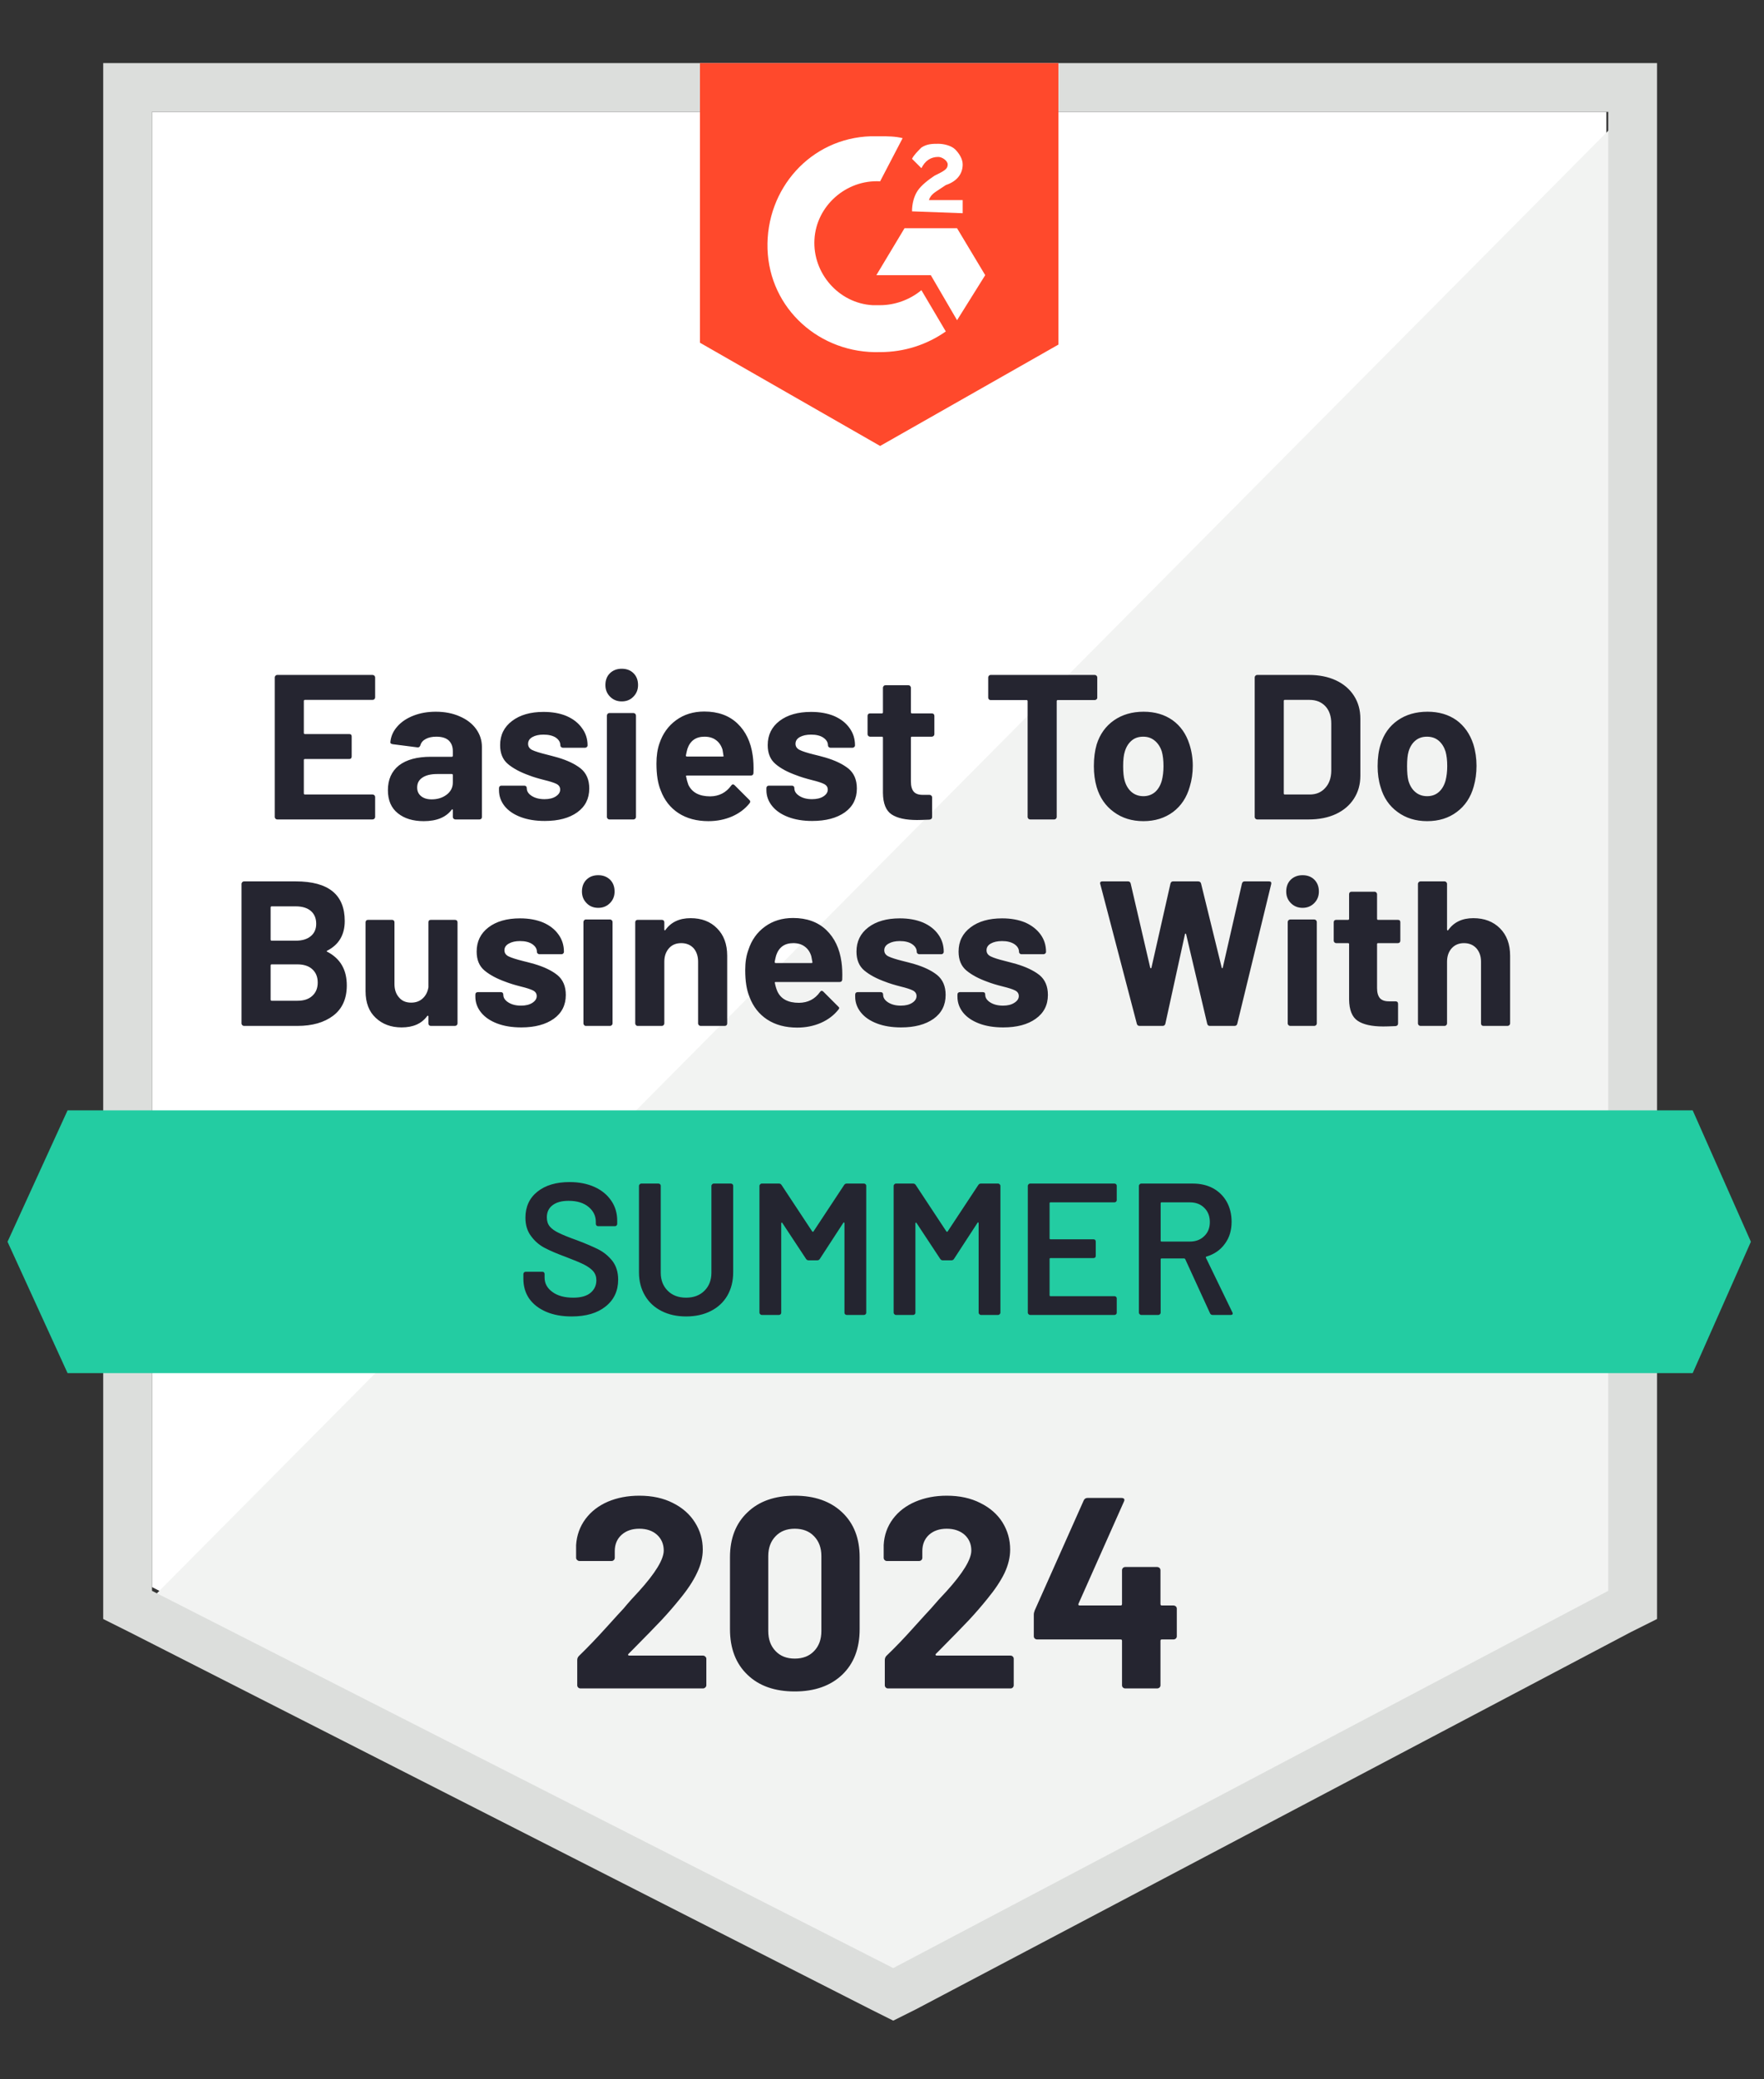
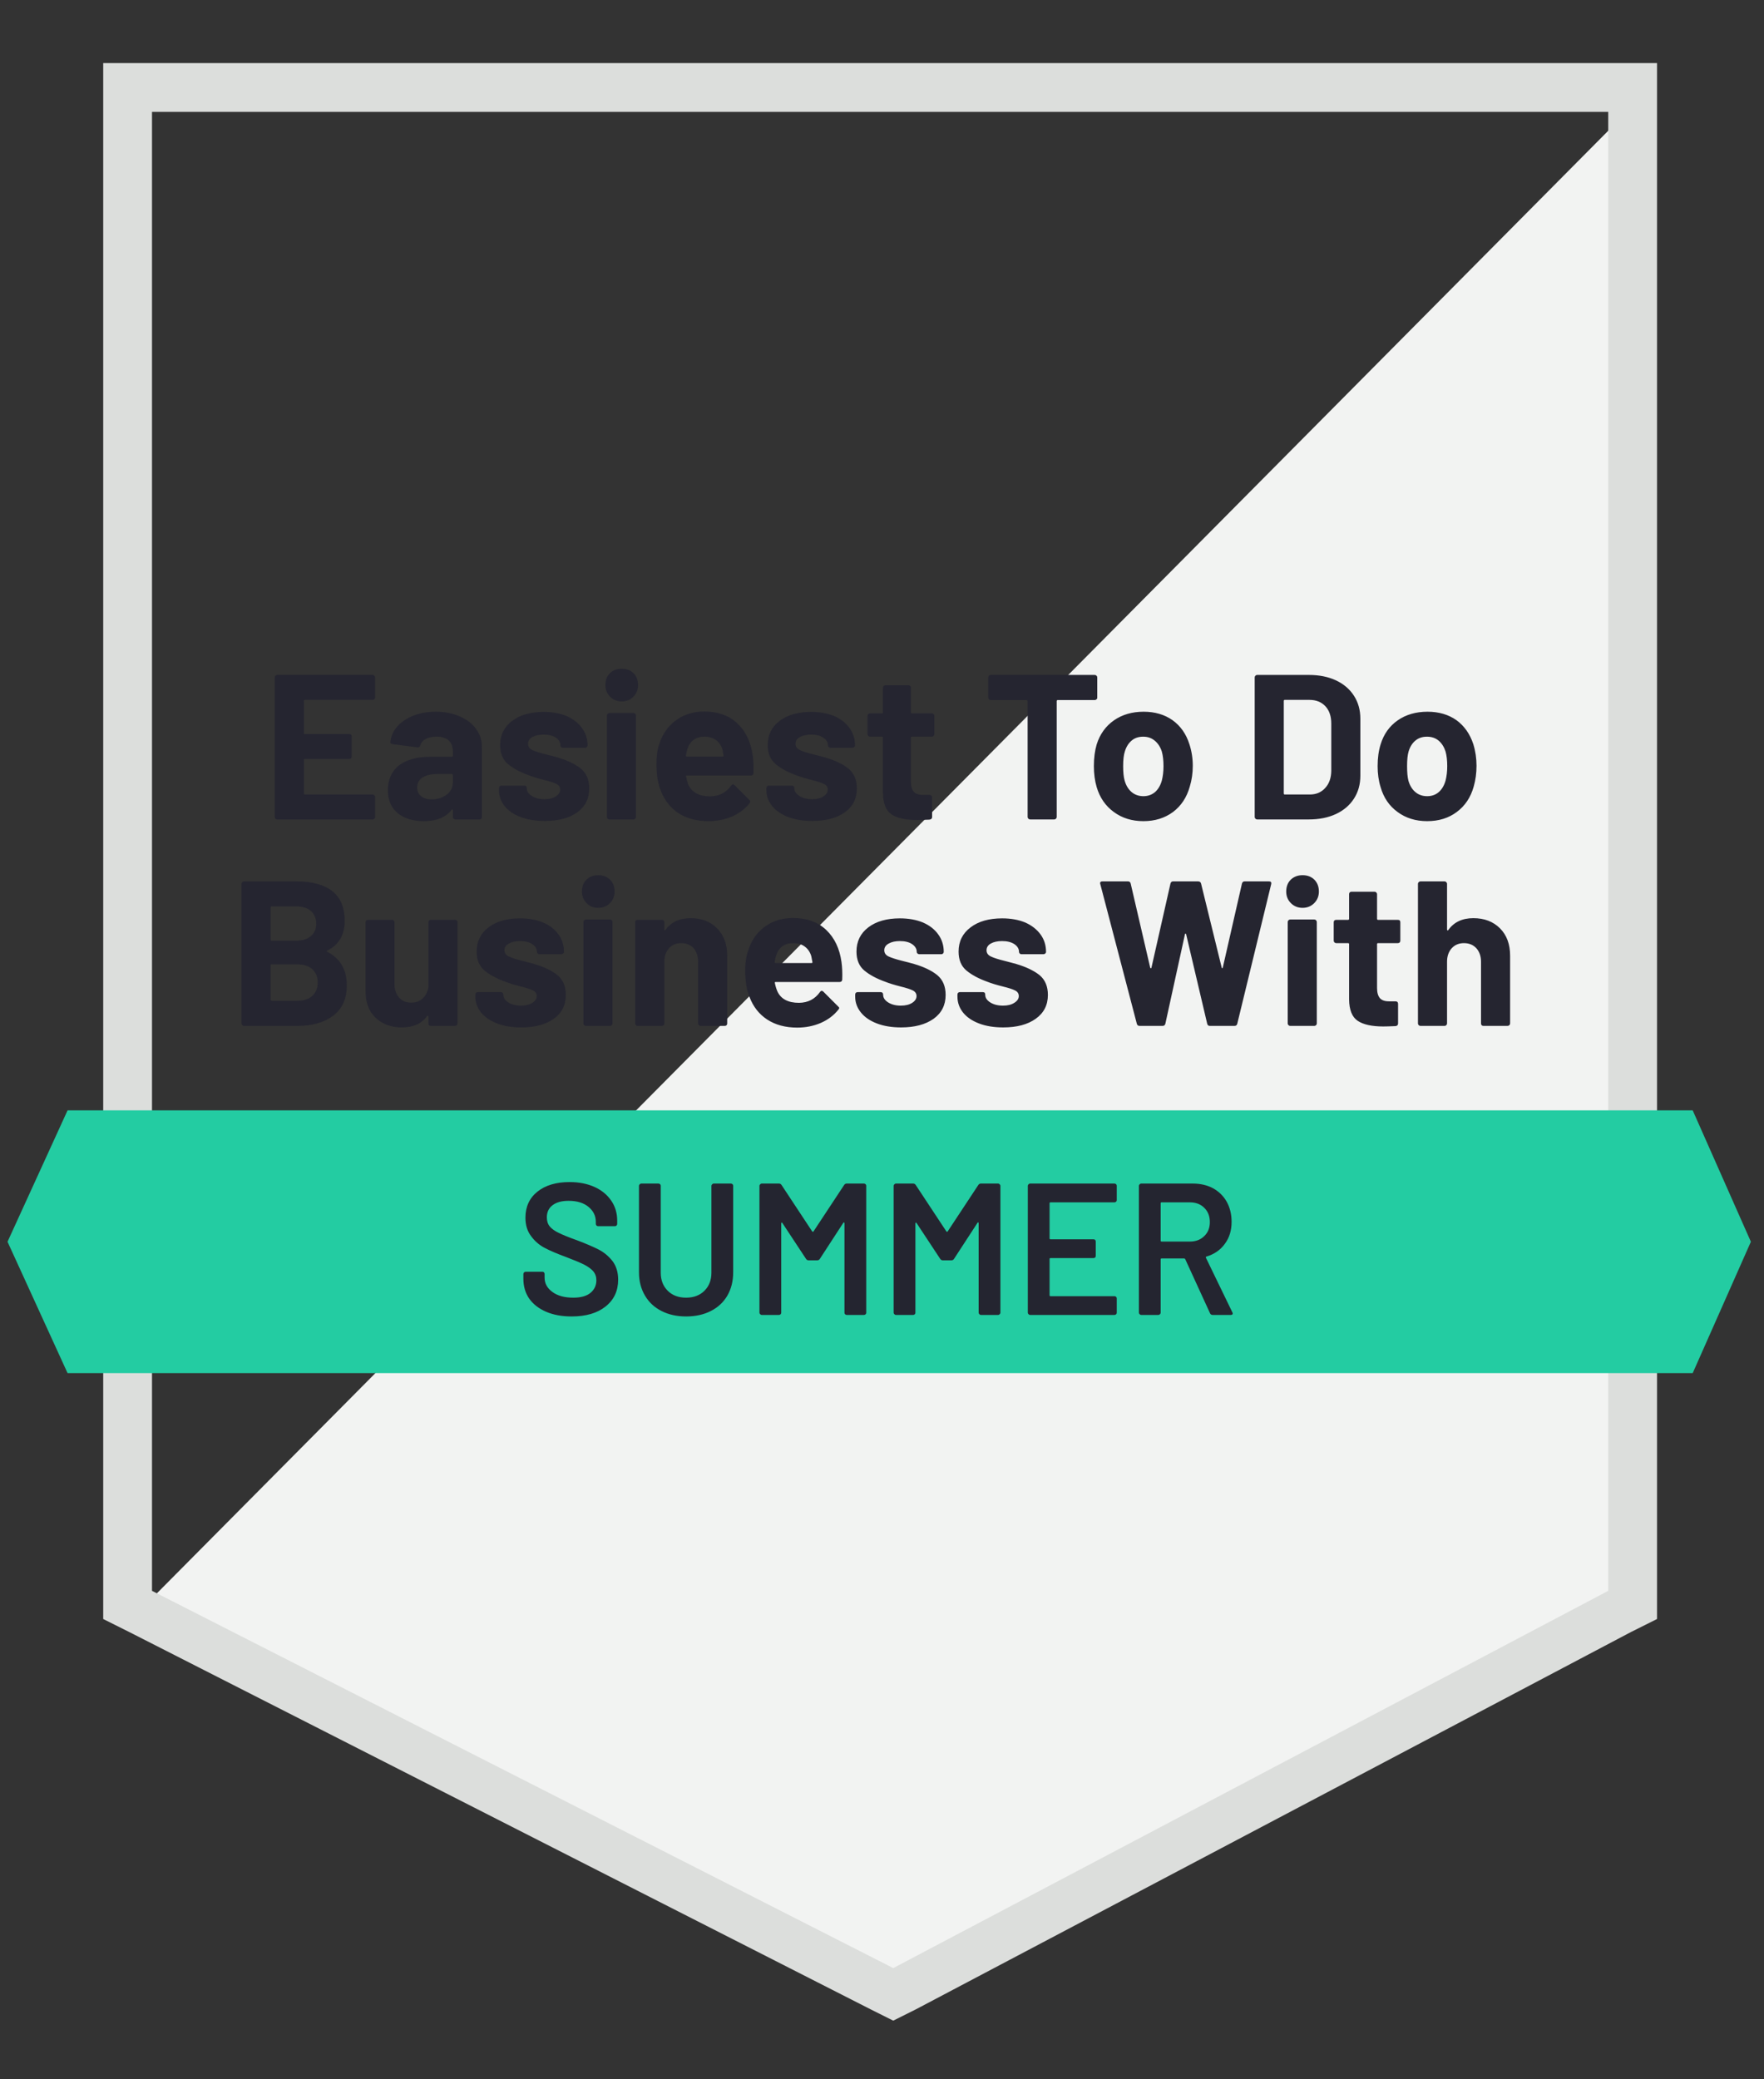
<svg xmlns="http://www.w3.org/2000/svg" width="112" height="132" viewBox="0 0 112 132" fill="none">
  <rect x="0" y="0" width="112" height="132" fill="#333333" stroke="none" />
-   <path d="M9.65 100.753L56.714 124.702L101.991 100.753V7.102H9.65V100.753Z" fill="white" />
  <path d="M102.945 7.459L8.698 102.421L57.549 126.608L102.945 103.374V7.459Z" fill="#F2F3F2" />
  <path d="M6.553 38.319V102.779L8.221 103.613L55.285 127.562L56.714 128.276L58.144 127.562L103.54 103.613L105.208 102.779V4.004H6.553V38.319ZM9.651 100.991V7.102H102.11V100.991L56.714 124.94L9.651 100.991Z" fill="#DCDEDC" />
-   <path d="M55.881 8.651C56.357 8.651 56.834 8.651 57.31 8.77L55.881 11.511C53.736 11.391 51.83 13.059 51.711 15.204C51.591 17.349 53.259 19.255 55.404 19.374H55.881C56.834 19.374 57.787 19.017 58.502 18.421L60.051 21.042C58.859 21.877 57.43 22.353 55.881 22.353C52.068 22.472 48.851 19.613 48.732 15.8C48.613 11.987 51.472 8.77 55.285 8.651H55.881ZM60.766 14.489L62.553 17.468L60.766 20.328L59.098 17.468H55.642L57.43 14.489H60.766ZM57.906 13.417C57.906 12.94 58.025 12.464 58.264 12.106C58.502 11.749 58.979 11.391 59.336 11.153L59.574 11.034C60.051 10.796 60.17 10.677 60.17 10.438C60.17 10.2 59.813 9.962 59.574 9.962C59.098 9.962 58.74 10.2 58.502 10.677L57.906 10.081C58.025 9.842 58.264 9.604 58.502 9.366C58.859 9.128 59.217 9.128 59.574 9.128C59.932 9.128 60.408 9.247 60.647 9.485C60.885 9.723 61.123 10.081 61.123 10.438C61.123 11.034 60.766 11.511 60.051 11.749L59.693 11.987C59.336 12.225 59.098 12.345 58.979 12.702H61.123V13.536L57.906 13.417ZM55.881 28.311L67.2 21.877V4.004H44.442V21.757L55.881 28.311Z" fill="#FF492C" />
  <path d="M107.473 70.489H4.29L0.478 78.83L4.29 87.17H107.473L111.167 78.83L107.473 70.489Z" fill="#23CCA2" />
  <path d="M20.78 60.35C20.724 60.374 20.724 60.397 20.78 60.421C21.606 60.85 22.019 61.561 22.019 62.554C22.019 63.404 21.729 64.047 21.149 64.484C20.578 64.913 19.823 65.128 18.886 65.128H15.49C15.45 65.128 15.414 65.112 15.383 65.08C15.351 65.048 15.335 65.013 15.335 64.973V56.108C15.335 56.068 15.351 56.033 15.383 56.001C15.414 55.969 15.45 55.953 15.49 55.953H18.778C20.852 55.953 21.888 56.791 21.888 58.467C21.888 59.341 21.519 59.968 20.78 60.35ZM17.253 57.538C17.206 57.538 17.182 57.562 17.182 57.609V59.647C17.182 59.694 17.206 59.718 17.253 59.718H18.778C19.191 59.718 19.513 59.619 19.744 59.42C19.966 59.23 20.077 58.972 20.077 58.646C20.077 58.304 19.966 58.034 19.744 57.836C19.513 57.637 19.191 57.538 18.778 57.538H17.253ZM18.886 63.531C19.291 63.531 19.605 63.428 19.827 63.221C20.057 63.015 20.172 62.733 20.172 62.375C20.172 62.018 20.057 61.736 19.827 61.529C19.605 61.323 19.287 61.22 18.874 61.22H17.253C17.206 61.22 17.182 61.243 17.182 61.291V63.46C17.182 63.507 17.206 63.531 17.253 63.531H18.886ZM27.202 58.551C27.202 58.503 27.214 58.463 27.238 58.431C27.27 58.408 27.309 58.396 27.357 58.396H28.882C28.93 58.396 28.97 58.408 29.001 58.431C29.033 58.463 29.049 58.503 29.049 58.551V64.973C29.049 65.013 29.033 65.048 29.001 65.08C28.97 65.112 28.93 65.128 28.882 65.128H27.357C27.309 65.128 27.27 65.112 27.238 65.08C27.214 65.048 27.202 65.013 27.202 64.973V64.52C27.202 64.496 27.19 64.484 27.166 64.484C27.151 64.476 27.135 64.484 27.119 64.508C26.769 64.985 26.229 65.223 25.498 65.223C24.831 65.223 24.283 65.02 23.854 64.615C23.425 64.218 23.211 63.654 23.211 62.923V58.551C23.211 58.503 23.227 58.463 23.258 58.431C23.29 58.408 23.326 58.396 23.366 58.396H24.891C24.93 58.396 24.966 58.408 24.998 58.431C25.03 58.463 25.046 58.503 25.046 58.551V62.471C25.046 62.82 25.141 63.102 25.332 63.317C25.514 63.539 25.772 63.65 26.106 63.65C26.408 63.65 26.654 63.559 26.845 63.376C27.035 63.201 27.154 62.967 27.202 62.673V58.551ZM33.1 65.223C32.512 65.223 32 65.14 31.563 64.973C31.126 64.806 30.789 64.576 30.55 64.282C30.304 63.98 30.181 63.642 30.181 63.269V63.138C30.181 63.09 30.197 63.05 30.229 63.019C30.26 62.995 30.3 62.983 30.348 62.983H31.801C31.841 62.983 31.877 62.995 31.909 63.019C31.94 63.05 31.956 63.09 31.956 63.138V63.15C31.956 63.34 32.063 63.503 32.278 63.638C32.492 63.773 32.758 63.841 33.076 63.841C33.378 63.841 33.62 63.781 33.803 63.662C33.986 63.543 34.077 63.4 34.077 63.233C34.077 63.074 33.998 62.955 33.839 62.876C33.68 62.796 33.422 62.713 33.064 62.626C32.659 62.522 32.337 62.423 32.099 62.328C31.543 62.129 31.098 61.891 30.765 61.613C30.431 61.335 30.264 60.934 30.264 60.409C30.264 59.766 30.515 59.254 31.015 58.872C31.515 58.491 32.183 58.3 33.017 58.3C33.573 58.3 34.061 58.388 34.482 58.562C34.903 58.745 35.229 58.999 35.459 59.325C35.69 59.643 35.805 60.008 35.805 60.421C35.805 60.469 35.789 60.505 35.757 60.529C35.733 60.56 35.697 60.576 35.65 60.576H34.244C34.204 60.576 34.168 60.56 34.137 60.529C34.105 60.505 34.089 60.469 34.089 60.421C34.089 60.231 33.99 60.068 33.791 59.933C33.6 59.806 33.342 59.742 33.017 59.742C32.731 59.742 32.496 59.794 32.314 59.897C32.123 60 32.028 60.143 32.028 60.326C32.028 60.501 32.119 60.632 32.302 60.719C32.484 60.806 32.782 60.902 33.195 61.005L33.529 61.089L33.922 61.196C34.542 61.378 35.03 61.613 35.388 61.899C35.745 62.193 35.924 62.614 35.924 63.162C35.924 63.805 35.67 64.309 35.161 64.675C34.645 65.04 33.958 65.223 33.1 65.223ZM37.985 57.633C37.683 57.633 37.437 57.534 37.246 57.335C37.048 57.137 36.949 56.891 36.949 56.597C36.949 56.287 37.044 56.037 37.234 55.846C37.425 55.655 37.675 55.56 37.985 55.56C38.287 55.56 38.537 55.655 38.736 55.846C38.926 56.037 39.022 56.287 39.022 56.597C39.022 56.891 38.922 57.137 38.724 57.335C38.525 57.534 38.279 57.633 37.985 57.633ZM37.199 65.128C37.151 65.128 37.115 65.112 37.092 65.08C37.06 65.048 37.044 65.013 37.044 64.973V58.539C37.044 58.491 37.06 58.451 37.092 58.42C37.115 58.388 37.151 58.372 37.199 58.372H38.736C38.776 58.372 38.811 58.388 38.843 58.42C38.875 58.451 38.891 58.491 38.891 58.539V64.973C38.891 65.013 38.875 65.048 38.843 65.08C38.811 65.112 38.776 65.128 38.736 65.128H37.199ZM43.847 58.288C44.546 58.288 45.106 58.503 45.527 58.932C45.956 59.361 46.171 59.941 46.171 60.672V64.973C46.171 65.013 46.159 65.048 46.135 65.08C46.103 65.112 46.063 65.128 46.016 65.128H44.479C44.439 65.128 44.403 65.112 44.372 65.08C44.34 65.048 44.324 65.013 44.324 64.973V61.053C44.324 60.703 44.229 60.417 44.038 60.195C43.839 59.98 43.577 59.873 43.252 59.873C42.926 59.873 42.668 59.98 42.477 60.195C42.279 60.417 42.179 60.703 42.179 61.053V64.973C42.179 65.013 42.163 65.048 42.132 65.08C42.1 65.112 42.064 65.128 42.024 65.128H40.487C40.44 65.128 40.404 65.112 40.38 65.08C40.348 65.048 40.332 65.013 40.332 64.973V58.551C40.332 58.503 40.348 58.463 40.38 58.431C40.404 58.408 40.44 58.396 40.487 58.396H42.024C42.064 58.396 42.1 58.408 42.132 58.431C42.163 58.463 42.179 58.503 42.179 58.551V59.003C42.179 59.035 42.187 59.055 42.203 59.063C42.219 59.071 42.231 59.067 42.239 59.051C42.596 58.543 43.132 58.288 43.847 58.288ZM53.427 61.065C53.474 61.398 53.49 61.772 53.474 62.185C53.467 62.288 53.411 62.34 53.308 62.34H49.257C49.201 62.34 49.181 62.359 49.197 62.399C49.229 62.574 49.281 62.749 49.352 62.923C49.574 63.416 50.035 63.662 50.734 63.662C51.298 63.654 51.739 63.428 52.057 62.983C52.096 62.927 52.136 62.9 52.176 62.9C52.2 62.9 52.231 62.916 52.271 62.947L53.212 63.889C53.26 63.928 53.284 63.964 53.284 63.996C53.284 64.02 53.264 64.055 53.224 64.103C52.938 64.46 52.569 64.738 52.116 64.937C51.656 65.136 51.155 65.235 50.615 65.235C49.868 65.235 49.233 65.064 48.709 64.722C48.192 64.381 47.819 63.904 47.589 63.293C47.406 62.856 47.315 62.284 47.315 61.577C47.315 61.093 47.382 60.667 47.517 60.302C47.716 59.682 48.065 59.19 48.566 58.825C49.066 58.459 49.662 58.277 50.353 58.277C51.227 58.277 51.93 58.531 52.462 59.039C52.986 59.54 53.308 60.215 53.427 61.065ZM50.365 59.873C49.817 59.873 49.455 60.131 49.281 60.648C49.249 60.759 49.217 60.898 49.185 61.065C49.185 61.112 49.209 61.136 49.257 61.136H51.52C51.576 61.136 51.596 61.112 51.58 61.065C51.532 60.81 51.509 60.687 51.509 60.695C51.429 60.433 51.29 60.231 51.092 60.088C50.901 59.945 50.659 59.873 50.365 59.873ZM57.216 65.223C56.628 65.223 56.116 65.14 55.679 64.973C55.242 64.806 54.904 64.576 54.666 64.282C54.42 63.98 54.297 63.642 54.297 63.269V63.138C54.297 63.09 54.313 63.05 54.344 63.019C54.376 62.995 54.416 62.983 54.464 62.983H55.917C55.957 62.983 55.993 62.995 56.024 63.019C56.056 63.05 56.072 63.09 56.072 63.138V63.15C56.072 63.34 56.179 63.503 56.394 63.638C56.608 63.773 56.874 63.841 57.192 63.841C57.494 63.841 57.736 63.781 57.919 63.662C58.102 63.543 58.193 63.4 58.193 63.233C58.193 63.074 58.113 62.955 57.955 62.876C57.796 62.796 57.538 62.713 57.18 62.626C56.775 62.522 56.453 62.423 56.215 62.328C55.659 62.129 55.214 61.891 54.88 61.613C54.547 61.335 54.38 60.934 54.38 60.409C54.38 59.766 54.63 59.254 55.131 58.872C55.631 58.491 56.298 58.3 57.132 58.3C57.688 58.3 58.177 58.388 58.598 58.562C59.019 58.745 59.345 58.999 59.575 59.325C59.805 59.643 59.92 60.008 59.92 60.421C59.92 60.469 59.905 60.505 59.873 60.529C59.849 60.56 59.813 60.576 59.766 60.576H58.36C58.32 60.576 58.284 60.56 58.252 60.529C58.221 60.505 58.205 60.469 58.205 60.421C58.205 60.231 58.105 60.068 57.907 59.933C57.716 59.806 57.458 59.742 57.132 59.742C56.846 59.742 56.612 59.794 56.429 59.897C56.239 60 56.144 60.143 56.144 60.326C56.144 60.501 56.235 60.632 56.417 60.719C56.6 60.806 56.898 60.902 57.311 61.005L57.645 61.089L58.038 61.196C58.657 61.378 59.146 61.613 59.504 61.899C59.861 62.193 60.04 62.614 60.04 63.162C60.04 63.805 59.785 64.309 59.277 64.675C58.761 65.04 58.074 65.223 57.216 65.223ZM63.697 65.223C63.11 65.223 62.597 65.14 62.16 64.973C61.724 64.806 61.386 64.576 61.148 64.282C60.909 63.98 60.79 63.642 60.79 63.269V63.138C60.79 63.09 60.806 63.05 60.838 63.019C60.87 62.995 60.906 62.983 60.945 62.983H62.399C62.447 62.983 62.486 62.995 62.518 63.019C62.542 63.05 62.554 63.09 62.554 63.138V63.15C62.554 63.34 62.661 63.503 62.875 63.638C63.09 63.773 63.36 63.841 63.686 63.841C63.98 63.841 64.218 63.781 64.4 63.662C64.591 63.543 64.686 63.4 64.686 63.233C64.686 63.074 64.607 62.955 64.448 62.876C64.289 62.796 64.031 62.713 63.674 62.626C63.261 62.522 62.935 62.423 62.697 62.328C62.141 62.129 61.696 61.891 61.362 61.613C61.029 61.335 60.862 60.934 60.862 60.409C60.862 59.766 61.116 59.254 61.624 58.872C62.125 58.491 62.792 58.3 63.626 58.3C64.182 58.3 64.671 58.388 65.092 58.562C65.505 58.745 65.83 58.999 66.069 59.325C66.299 59.643 66.414 60.008 66.414 60.421C66.414 60.469 66.398 60.505 66.367 60.529C66.335 60.56 66.299 60.576 66.259 60.576H64.853C64.806 60.576 64.77 60.56 64.746 60.529C64.714 60.505 64.698 60.469 64.698 60.421C64.698 60.231 64.599 60.068 64.4 59.933C64.202 59.806 63.944 59.742 63.626 59.742C63.332 59.742 63.094 59.794 62.911 59.897C62.728 60 62.637 60.143 62.637 60.326C62.637 60.501 62.728 60.632 62.911 60.719C63.086 60.806 63.384 60.902 63.805 61.005C63.9 61.029 64.007 61.057 64.126 61.089C64.254 61.12 64.385 61.156 64.52 61.196C65.139 61.378 65.632 61.613 65.997 61.899C66.355 62.193 66.533 62.614 66.533 63.162C66.533 63.805 66.275 64.309 65.759 64.675C65.25 65.04 64.563 65.223 63.697 65.223ZM72.36 65.128C72.264 65.128 72.205 65.084 72.181 64.997L69.858 56.12L69.846 56.072C69.846 55.993 69.893 55.953 69.989 55.953H71.621C71.708 55.953 71.764 55.997 71.788 56.084L73.027 61.422C73.035 61.454 73.051 61.47 73.075 61.47C73.09 61.47 73.102 61.454 73.11 61.422L74.314 56.096C74.338 56.001 74.393 55.953 74.481 55.953H76.065C76.168 55.953 76.232 55.997 76.256 56.084L77.567 61.422C77.574 61.446 77.586 61.462 77.602 61.47C77.618 61.47 77.63 61.454 77.638 61.422L78.853 56.096C78.877 56.001 78.933 55.953 79.02 55.953H80.569C80.688 55.953 80.736 56.009 80.712 56.12L78.555 64.997C78.532 65.084 78.472 65.128 78.377 65.128H76.816C76.728 65.128 76.673 65.084 76.649 64.997L75.314 59.325C75.307 59.285 75.291 59.266 75.267 59.266C75.251 59.266 75.239 59.285 75.231 59.325L73.992 64.985C73.968 65.08 73.909 65.128 73.813 65.128H72.36ZM82.702 57.633C82.408 57.633 82.162 57.534 81.963 57.335C81.764 57.137 81.665 56.891 81.665 56.597C81.665 56.287 81.76 56.037 81.951 55.846C82.15 55.655 82.4 55.56 82.702 55.56C83.012 55.56 83.262 55.655 83.452 55.846C83.643 56.037 83.738 56.287 83.738 56.597C83.738 56.891 83.639 57.137 83.441 57.335C83.242 57.534 82.996 57.633 82.702 57.633ZM81.915 65.128C81.876 65.128 81.84 65.112 81.808 65.08C81.776 65.048 81.76 65.013 81.76 64.973V58.539C81.76 58.491 81.776 58.451 81.808 58.42C81.84 58.388 81.876 58.372 81.915 58.372H83.452C83.492 58.372 83.528 58.388 83.56 58.42C83.591 58.451 83.607 58.491 83.607 58.539V64.973C83.607 65.013 83.591 65.048 83.56 65.08C83.528 65.112 83.492 65.128 83.452 65.128H81.915ZM88.909 59.718C88.909 59.758 88.897 59.794 88.874 59.825C88.842 59.857 88.802 59.873 88.754 59.873H87.504C87.456 59.873 87.432 59.893 87.432 59.933V62.721C87.432 63.007 87.492 63.221 87.611 63.364C87.73 63.499 87.921 63.567 88.183 63.567H88.612C88.659 63.567 88.699 63.583 88.731 63.614C88.754 63.646 88.766 63.682 88.766 63.722V64.973C88.766 65.068 88.715 65.124 88.612 65.14C88.246 65.156 87.984 65.163 87.825 65.163C87.102 65.163 86.562 65.044 86.205 64.806C85.847 64.568 85.665 64.115 85.657 63.448V59.933C85.657 59.893 85.633 59.873 85.585 59.873H84.835C84.795 59.873 84.759 59.857 84.727 59.825C84.695 59.794 84.68 59.758 84.68 59.718V58.551C84.68 58.503 84.695 58.463 84.727 58.431C84.759 58.408 84.795 58.396 84.835 58.396H85.585C85.633 58.396 85.657 58.372 85.657 58.324V56.763C85.657 56.724 85.669 56.688 85.692 56.656C85.724 56.624 85.764 56.608 85.812 56.608H87.277C87.317 56.608 87.353 56.624 87.384 56.656C87.416 56.688 87.432 56.724 87.432 56.763V58.324C87.432 58.372 87.456 58.396 87.504 58.396H88.754C88.802 58.396 88.842 58.408 88.874 58.431C88.897 58.463 88.909 58.503 88.909 58.551V59.718ZM93.544 58.288C94.243 58.288 94.807 58.503 95.236 58.932C95.665 59.361 95.88 59.941 95.88 60.672V64.973C95.88 65.013 95.864 65.048 95.832 65.08C95.8 65.112 95.76 65.128 95.713 65.128H94.188C94.14 65.128 94.1 65.112 94.069 65.08C94.045 65.048 94.033 65.013 94.033 64.973V61.053C94.033 60.703 93.933 60.417 93.735 60.195C93.536 59.98 93.274 59.873 92.949 59.873C92.631 59.873 92.373 59.98 92.174 60.195C91.975 60.417 91.876 60.703 91.876 61.053V64.973C91.876 65.013 91.86 65.048 91.829 65.08C91.797 65.112 91.761 65.128 91.721 65.128H90.184C90.145 65.128 90.109 65.112 90.077 65.08C90.045 65.048 90.029 65.013 90.029 64.973V56.108C90.029 56.068 90.045 56.033 90.077 56.001C90.109 55.969 90.145 55.953 90.184 55.953H91.721C91.761 55.953 91.797 55.969 91.829 56.001C91.86 56.033 91.876 56.068 91.876 56.108V59.003C91.876 59.035 91.884 59.055 91.9 59.063C91.916 59.071 91.932 59.067 91.948 59.051C92.305 58.543 92.837 58.288 93.544 58.288ZM23.818 44.277C23.818 44.316 23.802 44.352 23.771 44.384C23.739 44.416 23.699 44.431 23.652 44.431H19.362C19.314 44.431 19.291 44.455 19.291 44.503V46.529C19.291 46.576 19.314 46.6 19.362 46.6H22.174C22.222 46.6 22.262 46.612 22.293 46.636C22.317 46.667 22.329 46.707 22.329 46.755V48.03C22.329 48.069 22.317 48.105 22.293 48.137C22.262 48.169 22.222 48.185 22.174 48.185H19.362C19.314 48.185 19.291 48.205 19.291 48.244V50.365C19.291 50.413 19.314 50.437 19.362 50.437H23.652C23.699 50.437 23.739 50.453 23.771 50.484C23.802 50.516 23.818 50.552 23.818 50.592V51.866C23.818 51.906 23.802 51.942 23.771 51.974C23.739 52.005 23.699 52.021 23.652 52.021H17.599C17.559 52.021 17.523 52.005 17.492 51.974C17.46 51.942 17.444 51.906 17.444 51.866V43.002C17.444 42.962 17.46 42.926 17.492 42.895C17.523 42.863 17.559 42.847 17.599 42.847H23.652C23.699 42.847 23.739 42.863 23.771 42.895C23.802 42.926 23.818 42.962 23.818 43.002V44.277ZM27.667 45.182C28.239 45.182 28.747 45.281 29.192 45.48C29.637 45.671 29.982 45.937 30.229 46.278C30.475 46.62 30.598 47.001 30.598 47.422V51.866C30.598 51.906 30.586 51.942 30.562 51.974C30.53 52.005 30.491 52.021 30.443 52.021H28.918C28.87 52.021 28.831 52.005 28.799 51.974C28.767 51.942 28.751 51.906 28.751 51.866V51.437C28.751 51.406 28.743 51.386 28.727 51.378C28.711 51.37 28.695 51.378 28.68 51.402C28.314 51.886 27.723 52.129 26.904 52.129C26.221 52.129 25.673 51.962 25.26 51.628C24.839 51.294 24.629 50.806 24.629 50.163C24.629 49.487 24.863 48.963 25.332 48.59C25.808 48.224 26.483 48.042 27.357 48.042H28.692C28.731 48.042 28.751 48.018 28.751 47.97V47.684C28.751 47.398 28.664 47.172 28.489 47.005C28.314 46.846 28.052 46.767 27.703 46.767C27.433 46.767 27.21 46.815 27.035 46.91C26.853 47.005 26.738 47.14 26.69 47.315C26.658 47.41 26.599 47.454 26.511 47.446L24.927 47.243C24.823 47.22 24.776 47.18 24.784 47.124C24.815 46.751 24.962 46.417 25.224 46.123C25.479 45.83 25.82 45.599 26.249 45.432C26.67 45.266 27.143 45.182 27.667 45.182ZM27.405 50.746C27.778 50.746 28.096 50.647 28.358 50.449C28.62 50.25 28.751 49.992 28.751 49.674V49.209C28.751 49.162 28.731 49.138 28.692 49.138H27.75C27.353 49.138 27.043 49.213 26.821 49.364C26.599 49.507 26.487 49.718 26.487 49.996C26.487 50.226 26.571 50.409 26.738 50.544C26.904 50.679 27.127 50.746 27.405 50.746ZM34.589 52.117C34.002 52.117 33.489 52.033 33.052 51.866C32.615 51.7 32.278 51.469 32.04 51.175C31.801 50.873 31.682 50.536 31.682 50.163V50.032C31.682 49.984 31.698 49.944 31.73 49.912C31.754 49.889 31.789 49.877 31.837 49.877H33.291C33.33 49.877 33.366 49.889 33.398 49.912C33.43 49.944 33.446 49.984 33.446 50.032V50.043C33.446 50.234 33.553 50.397 33.767 50.532C33.982 50.667 34.252 50.734 34.578 50.734C34.871 50.734 35.11 50.675 35.292 50.556C35.475 50.437 35.566 50.294 35.566 50.127C35.566 49.968 35.491 49.849 35.34 49.769C35.181 49.69 34.923 49.606 34.566 49.519C34.153 49.416 33.827 49.317 33.589 49.221C33.033 49.023 32.588 48.784 32.254 48.506C31.921 48.228 31.754 47.827 31.754 47.303C31.754 46.66 32.008 46.147 32.516 45.766C33.017 45.385 33.68 45.194 34.506 45.194C35.07 45.194 35.559 45.281 35.972 45.456C36.393 45.639 36.718 45.893 36.949 46.219C37.187 46.536 37.306 46.902 37.306 47.315C37.306 47.362 37.29 47.398 37.258 47.422C37.227 47.454 37.187 47.47 37.139 47.47H35.745C35.697 47.47 35.658 47.454 35.626 47.422C35.594 47.398 35.578 47.362 35.578 47.315C35.578 47.124 35.483 46.961 35.292 46.826C35.094 46.699 34.832 46.636 34.506 46.636C34.22 46.636 33.986 46.687 33.803 46.791C33.62 46.894 33.529 47.037 33.529 47.22C33.529 47.394 33.616 47.525 33.791 47.613C33.974 47.7 34.276 47.795 34.697 47.899C34.792 47.922 34.899 47.95 35.018 47.982C35.145 48.014 35.276 48.05 35.412 48.089C36.031 48.272 36.52 48.506 36.877 48.792C37.234 49.086 37.413 49.507 37.413 50.055C37.413 50.699 37.159 51.203 36.651 51.569C36.142 51.934 35.455 52.117 34.589 52.117ZM39.474 44.527C39.181 44.527 38.934 44.428 38.736 44.229C38.537 44.03 38.438 43.784 38.438 43.49C38.438 43.18 38.533 42.93 38.724 42.74C38.922 42.549 39.173 42.454 39.474 42.454C39.784 42.454 40.035 42.549 40.225 42.74C40.416 42.93 40.511 43.18 40.511 43.49C40.511 43.784 40.412 44.03 40.213 44.229C40.023 44.428 39.776 44.527 39.474 44.527ZM38.688 52.021C38.648 52.021 38.613 52.005 38.581 51.974C38.549 51.942 38.533 51.906 38.533 51.866V45.432C38.533 45.385 38.549 45.345 38.581 45.313C38.613 45.281 38.648 45.266 38.688 45.266H40.225C40.265 45.266 40.301 45.281 40.332 45.313C40.364 45.345 40.38 45.385 40.38 45.432V51.866C40.38 51.906 40.364 51.942 40.332 51.974C40.301 52.005 40.265 52.021 40.225 52.021H38.688ZM47.791 47.958C47.839 48.292 47.855 48.665 47.839 49.078C47.831 49.182 47.775 49.233 47.672 49.233H43.621C43.565 49.233 43.545 49.253 43.561 49.293C43.593 49.468 43.641 49.642 43.704 49.817C43.935 50.309 44.399 50.556 45.098 50.556C45.654 50.548 46.095 50.321 46.421 49.877C46.461 49.821 46.5 49.793 46.54 49.793C46.564 49.793 46.596 49.809 46.635 49.841L47.577 50.782C47.616 50.822 47.636 50.858 47.636 50.889C47.636 50.913 47.62 50.949 47.589 50.997C47.303 51.354 46.933 51.632 46.48 51.831C46.02 52.029 45.519 52.129 44.979 52.129C44.233 52.129 43.597 51.958 43.073 51.616C42.556 51.275 42.183 50.798 41.953 50.186C41.77 49.749 41.679 49.178 41.679 48.471C41.679 47.986 41.742 47.561 41.869 47.196C42.076 46.576 42.429 46.084 42.93 45.718C43.43 45.353 44.026 45.17 44.717 45.17C45.591 45.17 46.294 45.424 46.826 45.933C47.35 46.433 47.672 47.108 47.791 47.958ZM44.729 46.767C44.181 46.767 43.819 47.025 43.645 47.541C43.613 47.653 43.581 47.791 43.549 47.958C43.549 48.006 43.573 48.03 43.621 48.03H45.885C45.94 48.03 45.956 48.006 45.932 47.958C45.893 47.704 45.873 47.581 45.873 47.589C45.793 47.327 45.654 47.124 45.456 46.981C45.265 46.838 45.023 46.767 44.729 46.767ZM51.568 52.117C50.988 52.117 50.48 52.033 50.043 51.866C49.606 51.7 49.269 51.469 49.03 51.175C48.784 50.873 48.661 50.536 48.661 50.163V50.032C48.661 49.984 48.677 49.944 48.709 49.912C48.74 49.889 48.776 49.877 48.816 49.877H50.281C50.321 49.877 50.357 49.889 50.389 49.912C50.42 49.944 50.436 49.984 50.436 50.032V50.043C50.436 50.234 50.544 50.397 50.758 50.532C50.972 50.667 51.239 50.734 51.556 50.734C51.858 50.734 52.1 50.675 52.283 50.556C52.466 50.437 52.557 50.294 52.557 50.127C52.557 49.968 52.478 49.849 52.319 49.769C52.16 49.69 51.902 49.606 51.544 49.519C51.139 49.416 50.818 49.317 50.579 49.221C50.015 49.023 49.57 48.784 49.245 48.506C48.911 48.228 48.744 47.827 48.744 47.303C48.744 46.66 48.995 46.147 49.495 45.766C49.995 45.385 50.663 45.194 51.497 45.194C52.053 45.194 52.541 45.281 52.962 45.456C53.383 45.639 53.709 45.893 53.939 46.219C54.17 46.536 54.285 46.902 54.285 47.315C54.285 47.362 54.269 47.398 54.237 47.422C54.205 47.454 54.17 47.47 54.13 47.47H52.724C52.684 47.47 52.648 47.454 52.617 47.422C52.585 47.398 52.569 47.362 52.569 47.315C52.569 47.124 52.47 46.961 52.271 46.826C52.081 46.699 51.822 46.636 51.497 46.636C51.211 46.636 50.972 46.687 50.782 46.791C50.599 46.894 50.508 47.037 50.508 47.22C50.508 47.394 50.599 47.525 50.782 47.613C50.956 47.7 51.254 47.795 51.675 47.899L52.009 47.982L52.402 48.089C53.022 48.272 53.51 48.506 53.868 48.792C54.225 49.086 54.404 49.507 54.404 50.055C54.404 50.699 54.15 51.203 53.641 51.569C53.125 51.934 52.434 52.117 51.568 52.117ZM59.325 46.612C59.325 46.652 59.309 46.687 59.277 46.719C59.245 46.751 59.206 46.767 59.158 46.767H57.907C57.859 46.767 57.835 46.787 57.835 46.826V49.614C57.835 49.9 57.895 50.115 58.014 50.258C58.133 50.393 58.324 50.46 58.586 50.46H59.015C59.063 50.46 59.102 50.476 59.134 50.508C59.166 50.54 59.182 50.576 59.182 50.615V51.866C59.182 51.962 59.126 52.017 59.015 52.033C58.65 52.049 58.387 52.057 58.229 52.057C57.506 52.057 56.966 51.938 56.608 51.7C56.251 51.461 56.068 51.008 56.06 50.341V46.826C56.06 46.787 56.036 46.767 55.989 46.767H55.238C55.198 46.767 55.163 46.751 55.131 46.719C55.099 46.687 55.083 46.652 55.083 46.612V45.444C55.083 45.397 55.099 45.357 55.131 45.325C55.163 45.301 55.198 45.289 55.238 45.289H55.989C56.036 45.289 56.06 45.266 56.06 45.218V43.657C56.06 43.617 56.076 43.582 56.108 43.55C56.132 43.518 56.167 43.502 56.215 43.502H57.681C57.728 43.502 57.764 43.518 57.788 43.55C57.819 43.582 57.835 43.617 57.835 43.657V45.218C57.835 45.266 57.859 45.289 57.907 45.289H59.158C59.206 45.289 59.245 45.301 59.277 45.325C59.309 45.357 59.325 45.397 59.325 45.444V46.612ZM69.5 42.847C69.548 42.847 69.587 42.863 69.619 42.895C69.651 42.926 69.667 42.962 69.667 43.002V44.288C69.667 44.336 69.651 44.372 69.619 44.396C69.587 44.428 69.548 44.443 69.5 44.443H67.153C67.113 44.443 67.093 44.467 67.093 44.515V51.866C67.093 51.906 67.077 51.942 67.046 51.974C67.014 52.005 66.978 52.021 66.938 52.021H65.401C65.362 52.021 65.326 52.005 65.294 51.974C65.262 51.942 65.246 51.906 65.246 51.866V44.515C65.246 44.467 65.223 44.443 65.175 44.443H62.899C62.852 44.443 62.816 44.428 62.792 44.396C62.76 44.372 62.744 44.336 62.744 44.288V43.002C62.744 42.962 62.76 42.926 62.792 42.895C62.816 42.863 62.852 42.847 62.899 42.847H69.5ZM72.598 52.129C71.867 52.129 71.24 51.934 70.715 51.545C70.191 51.163 69.83 50.639 69.631 49.972C69.512 49.567 69.452 49.122 69.452 48.637C69.452 48.121 69.512 47.66 69.631 47.255C69.838 46.604 70.203 46.096 70.727 45.73C71.252 45.365 71.879 45.182 72.61 45.182C73.325 45.182 73.936 45.361 74.445 45.718C74.953 46.084 75.311 46.592 75.517 47.243C75.66 47.68 75.732 48.137 75.732 48.614C75.732 49.082 75.668 49.523 75.541 49.936C75.35 50.619 74.997 51.156 74.481 51.545C73.956 51.934 73.329 52.129 72.598 52.129ZM72.598 50.544C72.884 50.544 73.13 50.456 73.337 50.282C73.535 50.107 73.678 49.865 73.766 49.555C73.837 49.277 73.873 48.971 73.873 48.637C73.873 48.272 73.837 47.962 73.766 47.708C73.67 47.414 73.519 47.184 73.313 47.017C73.114 46.85 72.872 46.767 72.586 46.767C72.284 46.767 72.038 46.85 71.847 47.017C71.649 47.184 71.506 47.414 71.418 47.708C71.347 47.922 71.311 48.232 71.311 48.637C71.311 49.035 71.343 49.34 71.406 49.555C71.494 49.865 71.641 50.107 71.847 50.282C72.054 50.456 72.304 50.544 72.598 50.544ZM79.818 52.021C79.779 52.021 79.743 52.005 79.711 51.974C79.679 51.942 79.663 51.906 79.663 51.866V43.002C79.663 42.962 79.679 42.926 79.711 42.895C79.743 42.863 79.779 42.847 79.818 42.847H83.095C83.754 42.847 84.33 42.962 84.823 43.192C85.315 43.423 85.696 43.748 85.966 44.169C86.237 44.59 86.372 45.075 86.372 45.623V49.245C86.372 49.793 86.237 50.278 85.966 50.699C85.696 51.12 85.315 51.445 84.823 51.676C84.33 51.906 83.754 52.021 83.095 52.021H79.818ZM81.51 50.365C81.51 50.413 81.53 50.437 81.57 50.437H83.166C83.564 50.437 83.885 50.302 84.132 50.032C84.386 49.761 84.517 49.4 84.525 48.947V45.933C84.525 45.472 84.402 45.107 84.155 44.837C83.901 44.566 83.564 44.431 83.143 44.431H81.57C81.53 44.431 81.51 44.455 81.51 44.503V50.365ZM90.613 52.129C89.882 52.129 89.255 51.934 88.731 51.545C88.207 51.163 87.849 50.639 87.658 49.972C87.531 49.567 87.468 49.122 87.468 48.637C87.468 48.121 87.531 47.66 87.658 47.255C87.857 46.604 88.218 46.096 88.743 45.73C89.267 45.365 89.898 45.182 90.637 45.182C91.352 45.182 91.964 45.361 92.472 45.718C92.972 46.084 93.33 46.592 93.544 47.243C93.679 47.68 93.747 48.137 93.747 48.614C93.747 49.082 93.687 49.523 93.568 49.936C93.377 50.619 93.02 51.156 92.496 51.545C91.98 51.934 91.352 52.129 90.613 52.129ZM90.613 50.544C90.907 50.544 91.153 50.456 91.352 50.282C91.551 50.107 91.694 49.865 91.781 49.555C91.852 49.277 91.888 48.971 91.888 48.637C91.888 48.272 91.852 47.962 91.781 47.708C91.686 47.414 91.539 47.184 91.34 47.017C91.141 46.85 90.895 46.767 90.601 46.767C90.307 46.767 90.061 46.85 89.863 47.017C89.664 47.184 89.521 47.414 89.434 47.708C89.37 47.922 89.338 48.232 89.338 48.637C89.338 49.035 89.366 49.34 89.422 49.555C89.509 49.865 89.656 50.107 89.863 50.282C90.069 50.456 90.319 50.544 90.613 50.544Z" fill="#252530" />
  <path d="M36.293 83.572C35.673 83.572 35.133 83.472 34.672 83.274C34.212 83.075 33.854 82.797 33.6 82.44C33.354 82.082 33.23 81.662 33.23 81.177V80.879C33.23 80.839 33.246 80.804 33.278 80.772C33.302 80.748 33.334 80.736 33.373 80.736H34.434C34.474 80.736 34.509 80.748 34.541 80.772C34.565 80.804 34.577 80.839 34.577 80.879V81.106C34.577 81.471 34.74 81.773 35.065 82.011C35.391 82.257 35.836 82.38 36.4 82.38C36.884 82.38 37.25 82.277 37.496 82.071C37.742 81.864 37.865 81.598 37.865 81.272C37.865 81.05 37.798 80.859 37.663 80.7C37.528 80.549 37.337 80.41 37.091 80.283C36.837 80.156 36.459 79.997 35.959 79.807C35.395 79.6 34.938 79.406 34.589 79.223C34.239 79.04 33.949 78.79 33.719 78.472C33.481 78.162 33.361 77.773 33.361 77.305C33.361 76.606 33.616 76.053 34.124 75.648C34.633 75.243 35.312 75.041 36.161 75.041C36.757 75.041 37.285 75.144 37.746 75.351C38.199 75.557 38.553 75.847 38.807 76.22C39.061 76.586 39.188 77.011 39.188 77.495V77.698C39.188 77.737 39.172 77.773 39.14 77.805C39.116 77.829 39.085 77.841 39.045 77.841H37.973C37.933 77.841 37.901 77.829 37.877 77.805C37.846 77.773 37.83 77.737 37.83 77.698V77.567C37.83 77.193 37.679 76.88 37.377 76.626C37.067 76.363 36.642 76.232 36.102 76.232C35.665 76.232 35.328 76.324 35.089 76.506C34.843 76.689 34.72 76.947 34.72 77.281C34.72 77.519 34.783 77.714 34.91 77.865C35.038 78.016 35.228 78.151 35.482 78.27C35.737 78.397 36.13 78.556 36.662 78.746C37.226 78.961 37.679 79.155 38.02 79.33C38.354 79.505 38.644 79.747 38.89 80.057C39.128 80.375 39.248 80.768 39.248 81.237C39.248 81.951 38.981 82.519 38.449 82.94C37.925 83.361 37.206 83.572 36.293 83.572ZM43.561 83.572C42.973 83.572 42.453 83.457 42 83.226C41.547 82.996 41.198 82.67 40.951 82.249C40.697 81.82 40.57 81.328 40.57 80.772V75.279C40.57 75.239 40.586 75.208 40.618 75.184C40.642 75.152 40.673 75.136 40.713 75.136H41.809C41.849 75.136 41.885 75.152 41.916 75.184C41.94 75.208 41.952 75.239 41.952 75.279V80.796C41.952 81.264 42.099 81.646 42.393 81.939C42.687 82.233 43.076 82.38 43.561 82.38C44.045 82.38 44.434 82.233 44.728 81.939C45.022 81.646 45.169 81.264 45.169 80.796V75.279C45.169 75.239 45.185 75.208 45.217 75.184C45.241 75.152 45.273 75.136 45.312 75.136H46.408C46.448 75.136 46.484 75.152 46.516 75.184C46.539 75.208 46.551 75.239 46.551 75.279V80.772C46.551 81.328 46.428 81.82 46.182 82.249C45.936 82.67 45.586 82.996 45.133 83.226C44.681 83.457 44.156 83.572 43.561 83.572ZM53.593 75.231C53.633 75.168 53.688 75.136 53.76 75.136H54.856C54.896 75.136 54.931 75.152 54.963 75.184C54.987 75.208 54.999 75.239 54.999 75.279V83.334C54.999 83.373 54.987 83.405 54.963 83.429C54.931 83.461 54.896 83.477 54.856 83.477H53.76C53.72 83.477 53.684 83.461 53.653 83.429C53.629 83.405 53.617 83.373 53.617 83.334V77.65C53.617 77.626 53.605 77.61 53.581 77.603C53.565 77.594 53.553 77.603 53.545 77.626L52.056 79.914C52.016 79.978 51.961 80.009 51.889 80.009H51.341C51.27 80.009 51.214 79.978 51.174 79.914L49.673 77.638C49.665 77.614 49.649 77.606 49.625 77.614C49.609 77.622 49.602 77.638 49.602 77.662V83.334C49.602 83.373 49.59 83.405 49.566 83.429C49.534 83.461 49.498 83.477 49.459 83.477H48.362C48.323 83.477 48.291 83.461 48.267 83.429C48.235 83.405 48.219 83.373 48.219 83.334V75.279C48.219 75.239 48.235 75.208 48.267 75.184C48.291 75.152 48.323 75.136 48.362 75.136H49.459C49.53 75.136 49.586 75.168 49.625 75.231L51.568 78.174C51.583 78.19 51.599 78.198 51.615 78.198C51.631 78.198 51.643 78.19 51.651 78.174L53.593 75.231ZM62.112 75.231C62.152 75.168 62.208 75.136 62.279 75.136H63.375C63.415 75.136 63.447 75.152 63.471 75.184C63.502 75.208 63.518 75.239 63.518 75.279V83.334C63.518 83.373 63.502 83.405 63.471 83.429C63.447 83.461 63.415 83.477 63.375 83.477H62.279C62.239 83.477 62.208 83.461 62.184 83.429C62.152 83.405 62.136 83.373 62.136 83.334V77.65C62.136 77.626 62.128 77.61 62.112 77.603C62.088 77.594 62.072 77.603 62.065 77.626L60.575 79.914C60.535 79.978 60.48 80.009 60.408 80.009H59.86C59.789 80.009 59.733 79.978 59.693 79.914L58.192 77.638C58.184 77.614 58.172 77.606 58.156 77.614C58.133 77.622 58.121 77.638 58.121 77.662V83.334C58.121 83.373 58.109 83.405 58.085 83.429C58.053 83.461 58.017 83.477 57.978 83.477H56.882C56.842 83.477 56.81 83.461 56.786 83.429C56.754 83.405 56.739 83.373 56.739 83.334V75.279C56.739 75.239 56.754 75.208 56.786 75.184C56.81 75.152 56.842 75.136 56.882 75.136H57.978C58.049 75.136 58.105 75.168 58.145 75.231L60.087 78.174C60.102 78.19 60.118 78.198 60.134 78.198C60.15 78.198 60.162 78.19 60.17 78.174L62.112 75.231ZM70.905 76.185C70.905 76.224 70.893 76.256 70.87 76.28C70.838 76.312 70.802 76.328 70.762 76.328H66.699C66.66 76.328 66.64 76.347 66.64 76.387V78.615C66.64 78.655 66.66 78.675 66.699 78.675H69.428C69.468 78.675 69.503 78.687 69.535 78.711C69.559 78.742 69.571 78.778 69.571 78.818V79.723C69.571 79.763 69.559 79.799 69.535 79.831C69.503 79.854 69.468 79.866 69.428 79.866H66.699C66.66 79.866 66.64 79.886 66.64 79.926V82.225C66.64 82.265 66.66 82.285 66.699 82.285H70.762C70.802 82.285 70.838 82.301 70.87 82.333C70.893 82.356 70.905 82.388 70.905 82.428V83.334C70.905 83.373 70.893 83.405 70.87 83.429C70.838 83.461 70.802 83.477 70.762 83.477H65.401C65.361 83.477 65.329 83.461 65.305 83.429C65.274 83.405 65.258 83.373 65.258 83.334V75.279C65.258 75.239 65.274 75.208 65.305 75.184C65.329 75.152 65.361 75.136 65.401 75.136H70.762C70.802 75.136 70.838 75.152 70.87 75.184C70.893 75.208 70.905 75.239 70.905 75.279V76.185ZM76.994 83.477C76.914 83.477 76.859 83.441 76.827 83.369L75.254 79.938C75.238 79.906 75.215 79.89 75.183 79.89H73.753C73.713 79.89 73.693 79.91 73.693 79.95V83.334C73.693 83.373 73.678 83.405 73.646 83.429C73.622 83.461 73.59 83.477 73.55 83.477H72.454C72.415 83.477 72.383 83.461 72.359 83.429C72.327 83.405 72.311 83.373 72.311 83.334V75.279C72.311 75.239 72.327 75.208 72.359 75.184C72.383 75.152 72.415 75.136 72.454 75.136H75.731C76.215 75.136 76.644 75.235 77.018 75.434C77.391 75.641 77.681 75.926 77.888 76.292C78.094 76.665 78.197 77.09 78.197 77.567C78.197 78.115 78.054 78.579 77.768 78.961C77.49 79.35 77.101 79.62 76.601 79.771C76.585 79.771 76.573 79.779 76.565 79.795C76.557 79.811 76.557 79.827 76.565 79.843L78.245 83.31C78.261 83.341 78.269 83.365 78.269 83.381C78.269 83.445 78.225 83.477 78.138 83.477H76.994ZM73.753 76.328C73.713 76.328 73.693 76.347 73.693 76.387V78.758C73.693 78.798 73.713 78.818 73.753 78.818H75.54C75.921 78.818 76.227 78.703 76.458 78.472C76.696 78.25 76.815 77.952 76.815 77.579C76.815 77.205 76.696 76.903 76.458 76.673C76.227 76.443 75.921 76.328 75.54 76.328H73.753Z" fill="#242530" />
-   <path d="M39.902 104.995C39.879 105.019 39.871 105.043 39.879 105.066C39.894 105.09 39.918 105.102 39.95 105.102H44.633C44.688 105.102 44.736 105.122 44.776 105.162C44.823 105.201 44.847 105.249 44.847 105.305V106.985C44.847 107.04 44.823 107.088 44.776 107.128C44.736 107.167 44.688 107.187 44.633 107.187H36.864C36.8 107.187 36.749 107.167 36.709 107.128C36.669 107.088 36.65 107.04 36.65 106.985V105.388C36.65 105.285 36.685 105.197 36.757 105.126C37.321 104.578 37.897 103.978 38.484 103.327C39.072 102.676 39.442 102.27 39.593 102.112C39.91 101.73 40.236 101.365 40.57 101.015C41.618 99.856 42.142 98.994 42.142 98.43C42.142 98.025 41.999 97.691 41.713 97.429C41.428 97.175 41.054 97.048 40.593 97.048C40.133 97.048 39.759 97.175 39.473 97.429C39.179 97.691 39.033 98.037 39.033 98.466V98.894C39.033 98.95 39.013 98.998 38.973 99.037C38.933 99.077 38.886 99.097 38.83 99.097H36.793C36.737 99.097 36.689 99.077 36.65 99.037C36.602 98.998 36.578 98.95 36.578 98.894V98.084C36.618 97.465 36.816 96.913 37.174 96.428C37.531 95.951 38.004 95.586 38.592 95.332C39.188 95.078 39.855 94.951 40.593 94.951C41.412 94.951 42.123 95.106 42.726 95.415C43.33 95.717 43.795 96.126 44.12 96.643C44.454 97.167 44.621 97.743 44.621 98.37C44.621 98.855 44.498 99.351 44.251 99.86C44.013 100.368 43.652 100.916 43.167 101.504C42.81 101.949 42.424 102.394 42.011 102.838C41.598 103.275 40.983 103.907 40.164 104.733L39.902 104.995ZM50.459 107.378C49.188 107.378 48.187 107.024 47.456 106.317C46.718 105.611 46.348 104.645 46.348 103.422V98.859C46.348 97.659 46.718 96.71 47.456 96.011C48.187 95.304 49.188 94.951 50.459 94.951C51.722 94.951 52.727 95.304 53.473 96.011C54.212 96.71 54.581 97.659 54.581 98.859V103.422C54.581 104.645 54.212 105.611 53.473 106.317C52.727 107.024 51.722 107.378 50.459 107.378ZM50.459 105.293C50.975 105.293 51.384 105.134 51.686 104.816C51.996 104.498 52.151 104.074 52.151 103.541V98.787C52.151 98.263 51.996 97.842 51.686 97.524C51.384 97.207 50.975 97.048 50.459 97.048C49.951 97.048 49.545 97.207 49.244 97.524C48.934 97.842 48.779 98.263 48.779 98.787V103.541C48.779 104.074 48.934 104.498 49.244 104.816C49.545 105.134 49.951 105.293 50.459 105.293ZM59.419 104.995C59.395 105.019 59.391 105.043 59.407 105.066C59.415 105.09 59.439 105.102 59.478 105.102H64.161C64.217 105.102 64.264 105.122 64.304 105.162C64.344 105.201 64.364 105.249 64.364 105.305V106.985C64.364 107.04 64.344 107.088 64.304 107.128C64.264 107.167 64.217 107.187 64.161 107.187H56.381C56.325 107.187 56.277 107.167 56.238 107.128C56.198 107.088 56.178 107.04 56.178 106.985V105.388C56.178 105.285 56.21 105.197 56.273 105.126C56.845 104.578 57.421 103.978 58.001 103.327C58.589 102.676 58.958 102.27 59.109 102.112C59.435 101.73 59.764 101.365 60.098 101.015C61.147 99.856 61.671 98.994 61.671 98.43C61.671 98.025 61.528 97.691 61.242 97.429C60.948 97.175 60.571 97.048 60.11 97.048C59.649 97.048 59.276 97.175 58.99 97.429C58.704 97.691 58.561 98.037 58.561 98.466V98.894C58.561 98.95 58.541 98.998 58.502 99.037C58.462 99.077 58.41 99.097 58.347 99.097H56.309C56.254 99.097 56.206 99.077 56.166 99.037C56.127 98.998 56.107 98.95 56.107 98.894V98.084C56.138 97.465 56.333 96.913 56.691 96.428C57.048 95.951 57.525 95.586 58.12 95.332C58.716 95.078 59.379 94.951 60.11 94.951C60.928 94.951 61.639 95.106 62.243 95.415C62.854 95.717 63.323 96.126 63.649 96.643C63.974 97.167 64.137 97.743 64.137 98.37C64.137 98.855 64.018 99.351 63.78 99.86C63.534 100.368 63.168 100.916 62.684 101.504C62.326 101.949 61.941 102.394 61.528 102.838C61.115 103.275 60.499 103.907 59.681 104.733L59.419 104.995ZM74.503 101.921C74.559 101.921 74.611 101.941 74.658 101.98C74.698 102.02 74.718 102.068 74.718 102.123V103.875C74.718 103.931 74.698 103.978 74.658 104.018C74.611 104.058 74.559 104.077 74.503 104.077H73.764C73.709 104.077 73.681 104.105 73.681 104.161V106.985C73.681 107.04 73.661 107.088 73.621 107.128C73.574 107.167 73.522 107.187 73.467 107.187H71.453C71.389 107.187 71.338 107.167 71.298 107.128C71.258 107.088 71.239 107.04 71.239 106.985V104.161C71.239 104.105 71.211 104.077 71.155 104.077H65.853C65.797 104.077 65.746 104.058 65.698 104.018C65.658 103.978 65.638 103.931 65.638 103.875V102.493C65.638 102.421 65.658 102.334 65.698 102.231L68.808 95.249C68.856 95.145 68.935 95.094 69.046 95.094H71.203C71.282 95.094 71.338 95.114 71.37 95.153C71.401 95.193 71.397 95.252 71.358 95.332L68.474 101.814C68.466 101.837 68.466 101.861 68.474 101.885C68.49 101.909 68.51 101.921 68.534 101.921H71.155C71.211 101.921 71.239 101.889 71.239 101.826V99.693C71.239 99.629 71.258 99.578 71.298 99.538C71.338 99.498 71.389 99.478 71.453 99.478H73.467C73.522 99.478 73.574 99.498 73.621 99.538C73.661 99.578 73.681 99.629 73.681 99.693V101.826C73.681 101.889 73.709 101.921 73.764 101.921H74.503Z" fill="#252530" />
</svg>